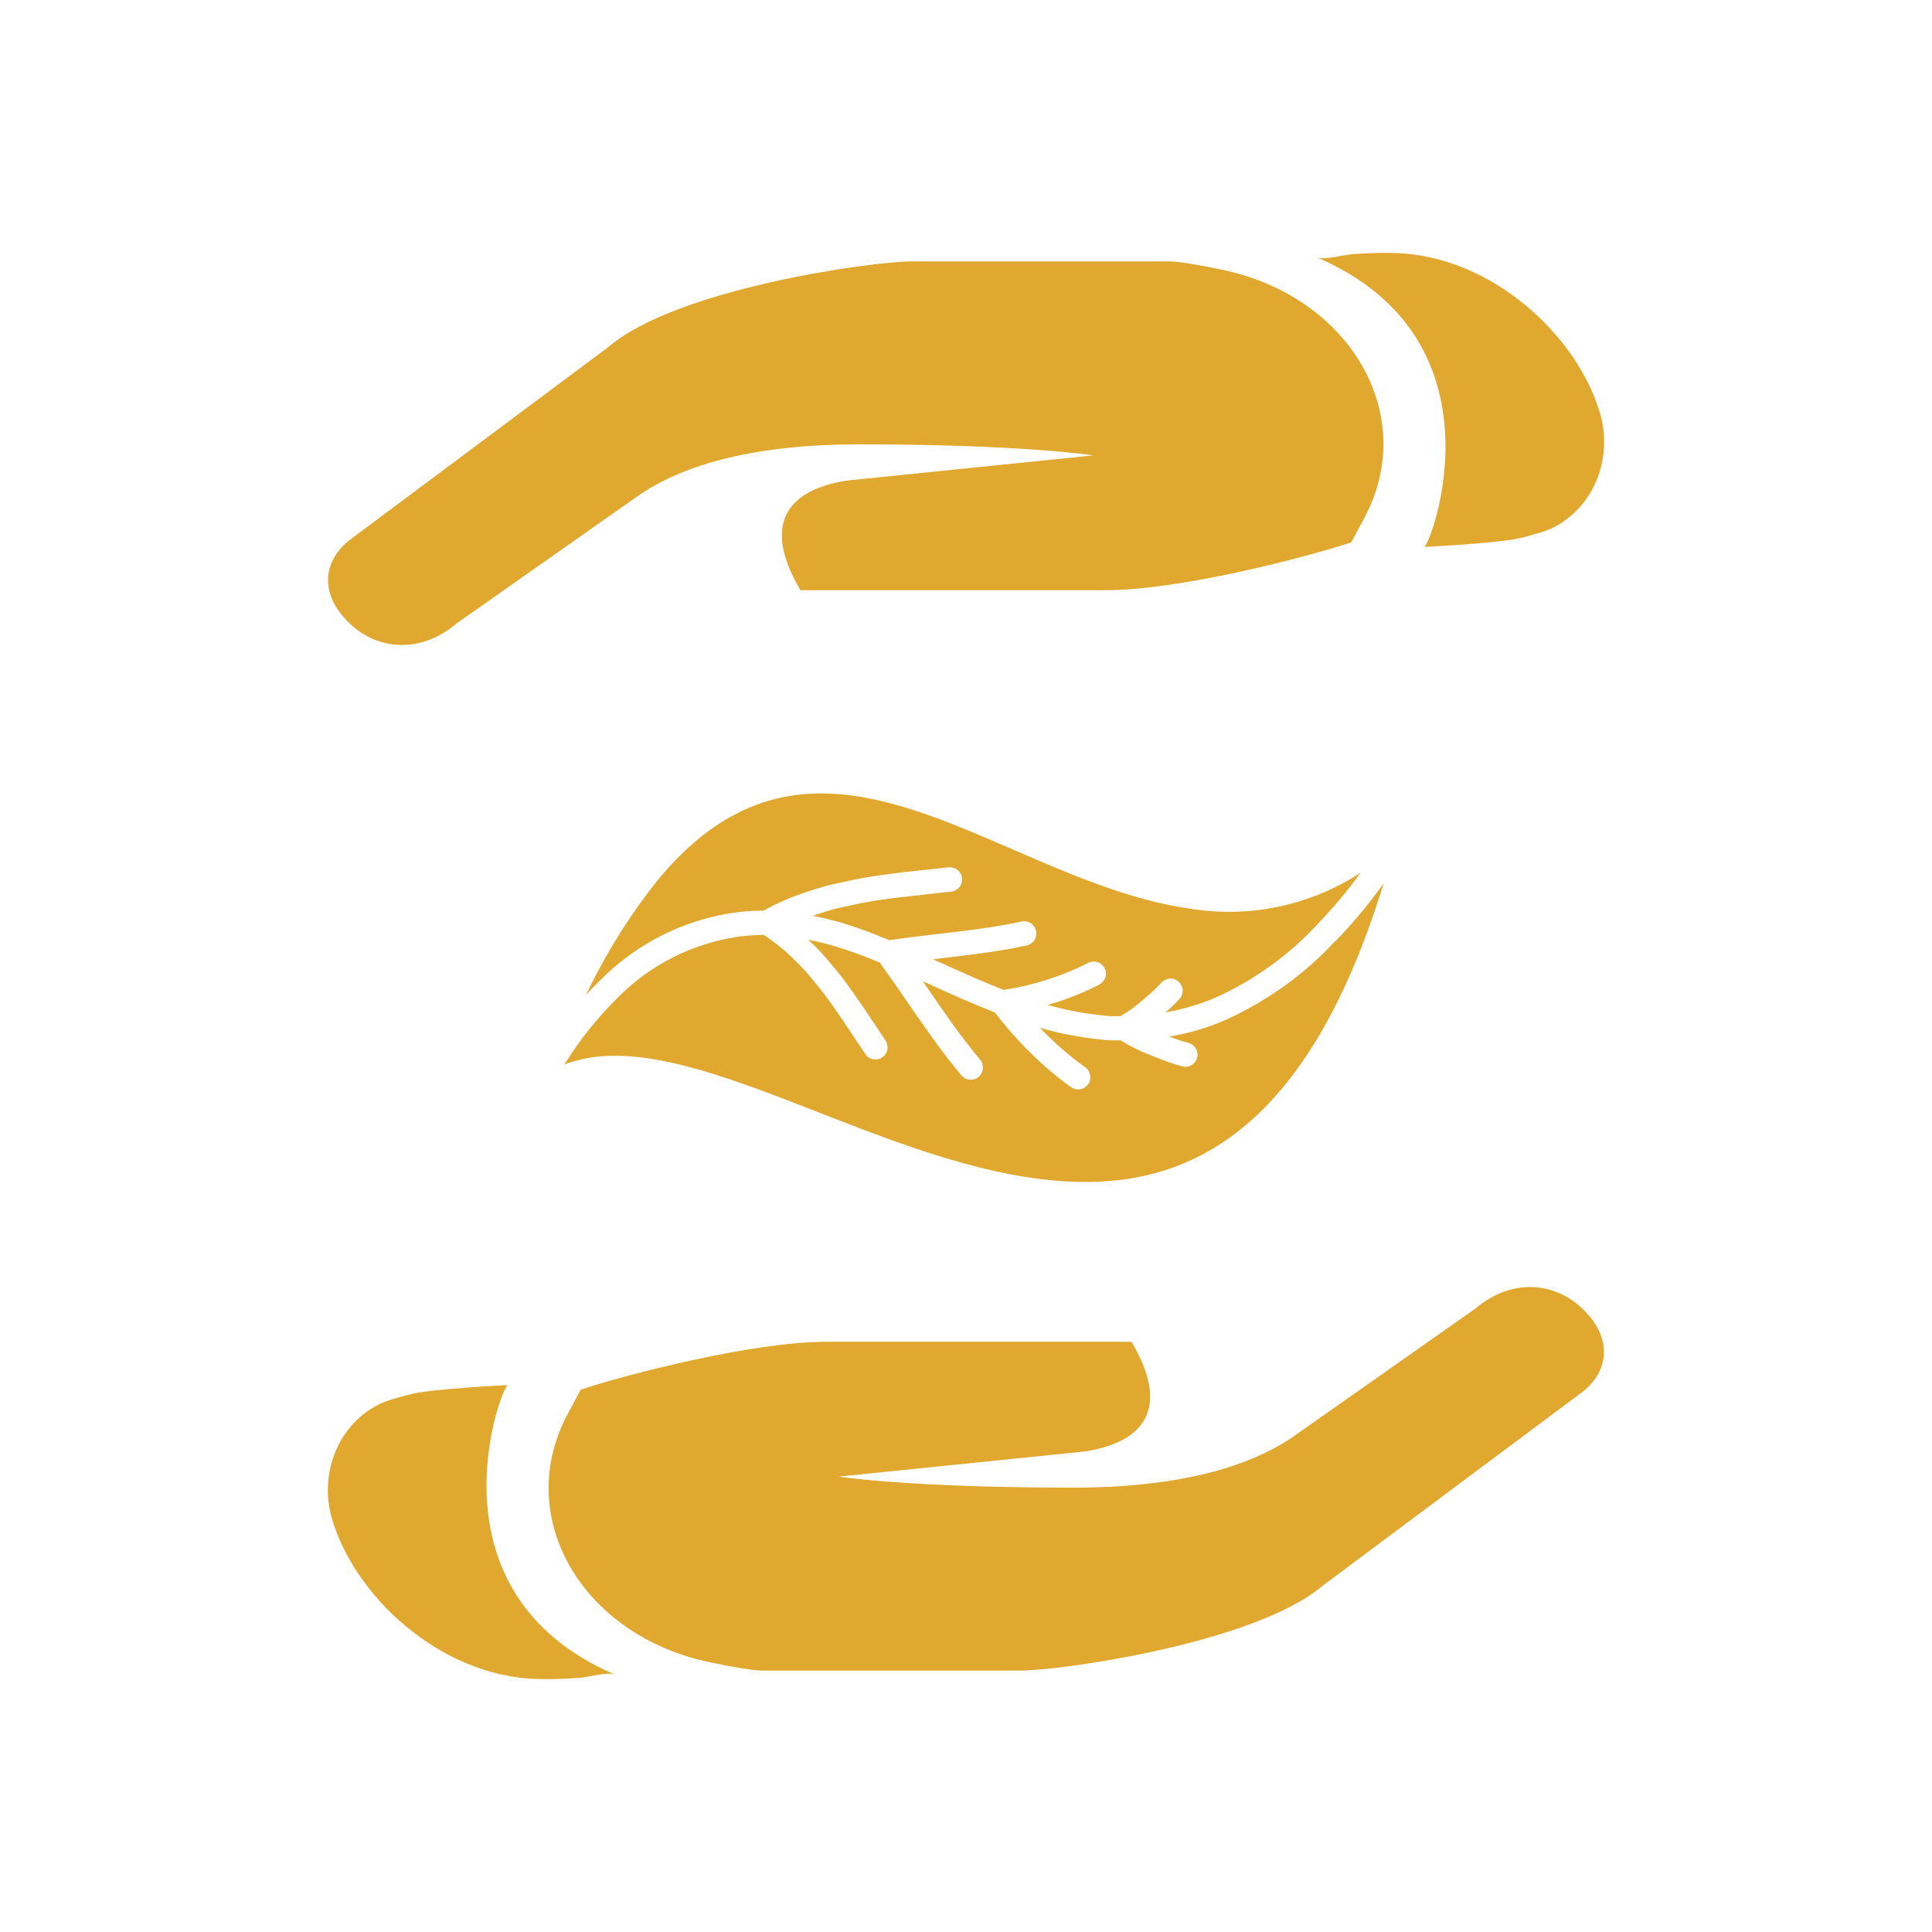
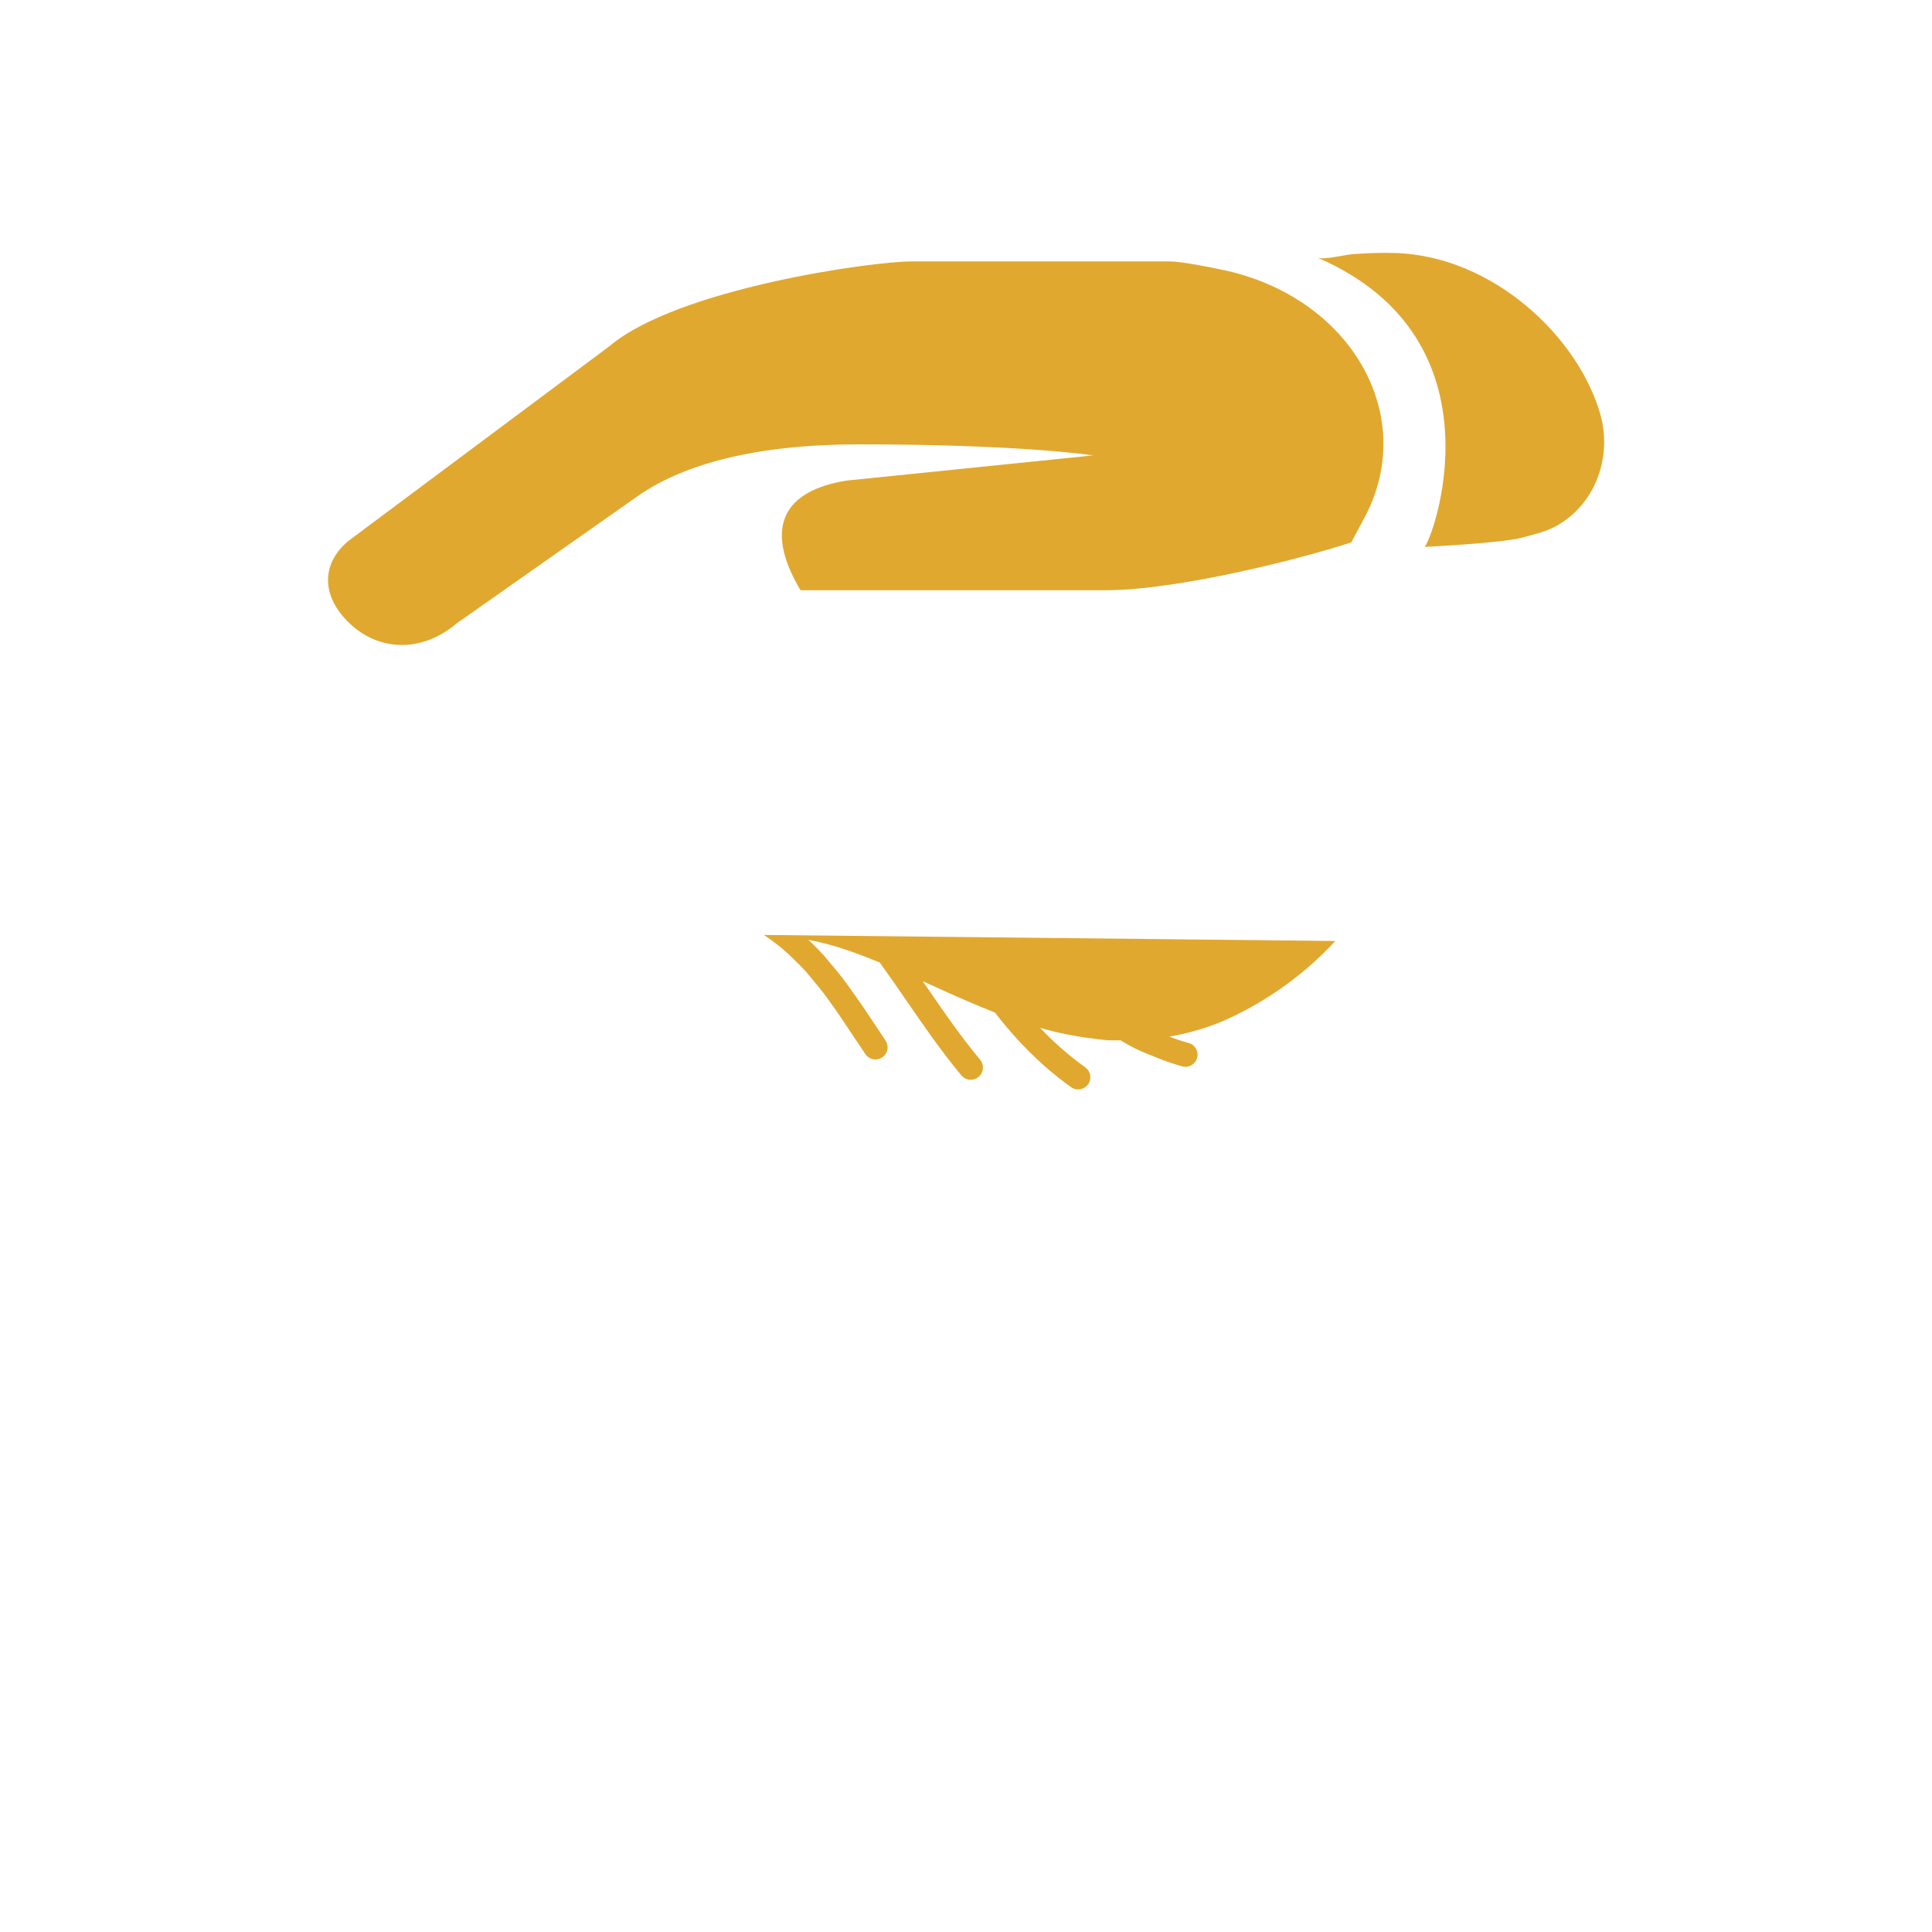
<svg xmlns="http://www.w3.org/2000/svg" viewBox="0 0 224 224" data-name="Layer 1" id="Layer_1">
  <defs>
    <style>
      .cls-1 {
        fill: #e1a82f;
      }
    </style>
  </defs>
  <g>
-     <path d="M43.48,163.06c1.15-.66,2.52-.98,3.98-1.38,2.4-.66,11.4-1.09,11.4-1.09-.76.29-9.78,23.98,12.39,33.54-.77-.29-3.16.33-4.05.4-1.61.12-3.22.18-4.84.14-11.46-.29-21.43-9.8-23.93-18.8-1.29-4.65.41-10.16,5.05-12.81ZM171.23,151.6l-21.51,15.12c-5.19,3.47-13.33,5.76-25.28,5.76-19.12,0-27.19-1.28-27.19-1.28l28.59-2.92c7.17-1.15,9.75-5.28,5.35-12.71h-35.41c-8.63,0-23.41,3.87-28.45,5.55l-1.54,2.88c-6.32,11.85,1.64,25.66,16.58,28.74,2.8.58,4.97.94,5.93.95h30.04c4.63,0,27.11-3.16,34.99-9.82l30.24-22.56c3.3-2.71,3.23-6.67-.44-9.89-3.17-2.77-7.86-3.15-11.92.17Z" class="cls-1" />
    <path d="M180.52,60.94c-1.15.66-2.52.98-3.98,1.38-2.4.66-11.4,1.09-11.4,1.09.76-.29,9.78-23.98-12.39-33.54.77.29,3.16-.33,4.05-.4,1.61-.12,3.22-.18,4.84-.14,11.46.29,21.43,9.8,23.93,18.8,1.29,4.65-.41,10.16-5.05,12.81ZM52.77,72.4l21.51-15.12c5.19-3.47,13.33-5.76,25.28-5.76,19.12,0,27.19,1.28,27.19,1.28l-28.59,2.92c-7.17,1.15-9.75,5.28-5.35,12.71h35.41c8.63,0,23.41-3.87,28.45-5.55l1.54-2.88c6.32-11.85-1.64-25.66-16.58-28.74-2.8-.58-4.97-.94-5.93-.95h-30.04c-4.63,0-27.11,3.16-34.99,9.82l-30.24,22.56c-3.3,2.71-3.23,6.67.44,9.89,3.17,2.77,7.86,3.15,11.92-.17Z" class="cls-1" />
  </g>
  <g>
-     <path d="M154.82,109.1c-3.56,3.85-7.86,6.94-12.63,9.11-2.11.93-4.33,1.59-6.6,1.97.7.28,1.42.53,2.16.73.18.04.36.12.51.23.15.11.28.25.38.41.1.16.16.34.19.53.03.19.02.38-.03.56-.05.18-.13.35-.25.5-.12.15-.26.27-.42.37-.16.09-.35.15-.53.17s-.38,0-.56-.05c-1.1-.31-2.18-.69-3.23-1.13l-.66-.26c-1.12-.43-2.2-.98-3.22-1.62h-1.2c-.52-.02-.96-.08-1.4-.13-.21-.03-.42-.05-.63-.08-2.07-.25-4.11-.66-6.11-1.24,1.61,1.7,3.37,3.24,5.27,4.6.29.22.49.55.54.92.05.36-.03.74-.25,1.03-.21.3-.54.5-.9.57-.36.06-.74-.01-1.04-.22-1.03-.74-2.03-1.53-2.99-2.37-2.15-1.9-4.11-4.01-5.86-6.3-1.21-.48-2.38-.97-3.49-1.45-1.35-.58-2.69-1.19-4.03-1.8-.28-.13-.56-.26-.85-.38.17.24.34.49.51.74,1.88,2.74,3.83,5.58,6.14,8.36.23.27.34.62.32.98-.02.35-.17.69-.42.94-.25.25-.59.39-.95.4-.35.01-.7-.11-.97-.35-.06-.05-.11-.1-.16-.16-2.39-2.88-4.38-5.78-6.3-8.57-1.02-1.49-2.08-3.02-3.16-4.51-1.31-.54-2.63-1.06-3.96-1.5-1.42-.48-2.87-.86-4.33-1.15.05.04.1.09.15.14l.22.21c.51.5,1,.99,1.47,1.51l1.56,1.87c.84,1.02,1.63,2.16,2.4,3.26l.44.62,2.72,4.08c.19.29.27.63.23.97-.04.34-.21.65-.47.88-.26.23-.59.35-.93.35-.34,0-.67-.12-.93-.35-.09-.08-.18-.18-.24-.28l-3.12-4.66c-.74-1.06-1.5-2.15-2.26-3.08l-1.52-1.83c-.4-.44-.84-.88-1.31-1.34l-.25-.24c-1-.99-2.11-1.87-3.28-2.64l-.02-.02c-1.55,0-3.1.17-4.61.5-4.71,1.01-9.02,3.39-12.39,6.82-2.34,2.32-4.41,4.91-6.14,7.71,7.57-3,18.21,1.14,29.32,5.48,14.53,5.67,31,12.1,44.55,5.01,9.15-4.79,16.09-15.14,21.12-31.5-1.68,2.36-3.54,4.59-5.55,6.67Z" class="cls-1" />
-     <path d="M88.51,105.59l.18-.09c1.5-.83,3.07-1.51,4.7-2.04l.26-.09c.79-.26,1.62-.53,2.44-.74l2.76-.6c1.57-.34,3.01-.53,4.54-.73l1.13-.15,5.46-.59c.37-.04.75.07,1.04.3.29.24.48.58.52.95.04.37-.07.75-.3,1.04-.23.29-.58.48-.95.52l-6.52.73c-1.47.2-2.86.38-4.31.69l-2.71.6c-.71.19-1.48.44-2.22.68l-.31.1c1.6.32,3.19.73,4.74,1.26,1.4.47,2.78,1.01,4.15,1.58,1.88-.28,3.79-.5,5.64-.72,3.42-.4,6.66-.78,9.66-1.44.18-.04.37-.05.56-.02.19.03.36.1.52.2.16.1.3.23.4.38.11.15.18.33.23.51.04.18.04.37.01.56-.03.18-.1.36-.2.52-.1.16-.23.29-.39.4-.15.11-.33.18-.51.22-3.14.69-6.59,1.1-9.94,1.49-.3.04-.62.08-.92.11l.85.38c1.33.6,2.65,1.2,3.99,1.78,1.07.47,2.2.94,3.36,1.39,3.4-.52,6.7-1.57,9.77-3.11.16-.09.34-.15.53-.17.19-.02.37,0,.55.05.18.05.35.14.49.26.14.12.27.26.35.43.09.17.14.35.16.53.02.19,0,.37-.06.55-.06.18-.15.34-.27.49-.12.14-.27.26-.43.35-1.91.99-3.92,1.78-5.99,2.36,1.81.52,3.66.9,5.54,1.12.22.02.45.05.68.08.37.05.74.1,1.11.11h1.11c.85-.49,1.64-1.05,2.38-1.69l.58-.51c.63-.52,1.23-1.09,1.79-1.69.25-.28.6-.45.97-.47s.74.11,1.02.36c.28.25.45.6.47.97.02.37-.11.74-.36,1.02-.51.56-1.06,1.08-1.64,1.57,2.05-.35,4.05-.95,5.96-1.78,4.43-2.02,8.41-4.9,11.7-8.47,1.8-1.87,3.47-3.86,4.99-5.96-5.92,3.87-13.09,5.35-20.06,4.14-6.84-1-13.6-3.93-20.14-6.76-14.51-6.29-28.21-12.23-41.19,3.34-3.32,4.14-6.15,8.66-8.43,13.46.52-.57,1.06-1.13,1.6-1.66,3.76-3.81,8.55-6.44,13.79-7.56,1.7-.37,3.43-.55,5.16-.54Z" class="cls-1" />
+     <path d="M154.82,109.1c-3.56,3.85-7.86,6.94-12.63,9.11-2.11.93-4.33,1.59-6.6,1.97.7.28,1.42.53,2.16.73.18.04.36.12.51.23.15.11.28.25.38.41.1.16.16.34.19.53.03.19.02.38-.03.56-.05.18-.13.35-.25.5-.12.15-.26.27-.42.37-.16.09-.35.15-.53.17s-.38,0-.56-.05c-1.1-.31-2.18-.69-3.23-1.13l-.66-.26c-1.12-.43-2.2-.98-3.22-1.62h-1.2c-.52-.02-.96-.08-1.4-.13-.21-.03-.42-.05-.63-.08-2.07-.25-4.11-.66-6.11-1.24,1.61,1.7,3.37,3.24,5.27,4.6.29.22.49.55.54.92.05.36-.03.74-.25,1.03-.21.3-.54.5-.9.57-.36.06-.74-.01-1.04-.22-1.03-.74-2.03-1.53-2.99-2.37-2.15-1.9-4.11-4.01-5.86-6.3-1.21-.48-2.38-.97-3.49-1.45-1.35-.58-2.69-1.19-4.03-1.8-.28-.13-.56-.26-.85-.38.17.24.34.49.51.74,1.88,2.74,3.83,5.58,6.14,8.36.23.27.34.62.32.98-.02.35-.17.69-.42.94-.25.25-.59.39-.95.4-.35.01-.7-.11-.97-.35-.06-.05-.11-.1-.16-.16-2.39-2.88-4.38-5.78-6.3-8.57-1.02-1.49-2.08-3.02-3.16-4.51-1.31-.54-2.63-1.06-3.96-1.5-1.42-.48-2.87-.86-4.33-1.15.05.04.1.09.15.14l.22.21c.51.5,1,.99,1.47,1.51l1.56,1.87c.84,1.02,1.63,2.16,2.4,3.26l.44.62,2.72,4.08c.19.29.27.63.23.97-.04.34-.21.65-.47.88-.26.23-.59.35-.93.35-.34,0-.67-.12-.93-.35-.09-.08-.18-.18-.24-.28l-3.12-4.66c-.74-1.06-1.5-2.15-2.26-3.08l-1.52-1.83c-.4-.44-.84-.88-1.31-1.34l-.25-.24c-1-.99-2.11-1.87-3.28-2.64l-.02-.02Z" class="cls-1" />
  </g>
</svg>